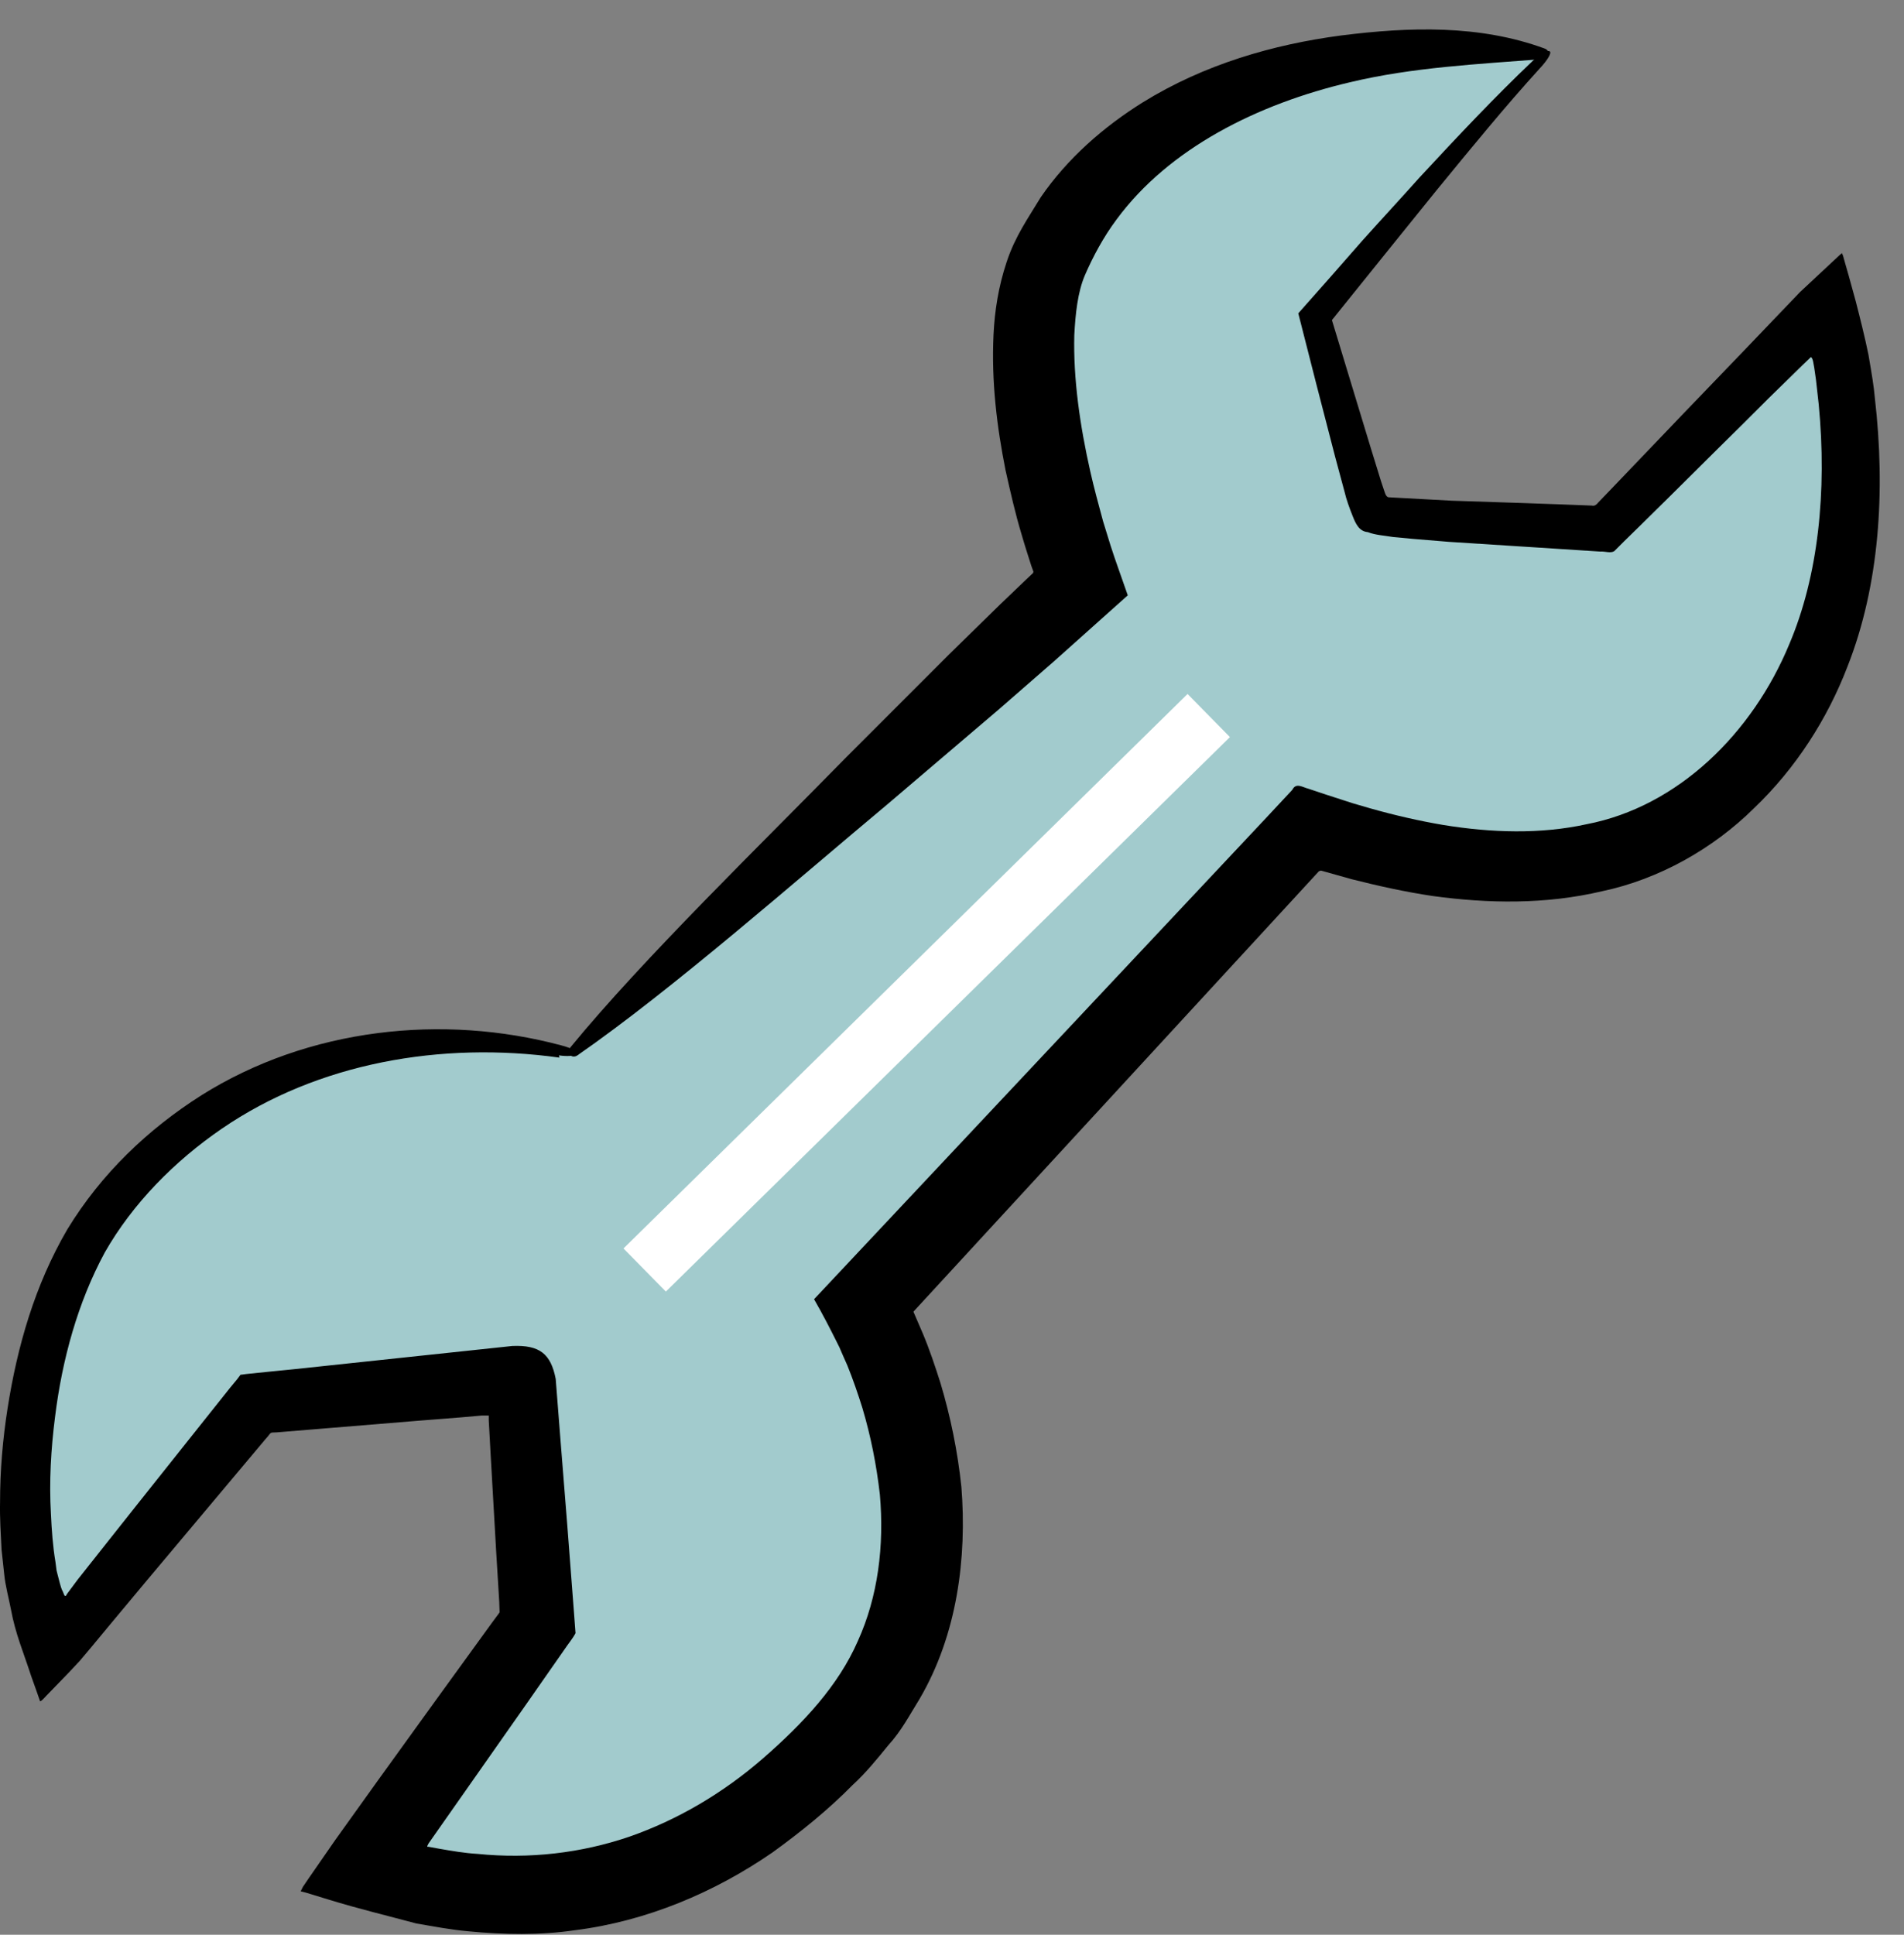
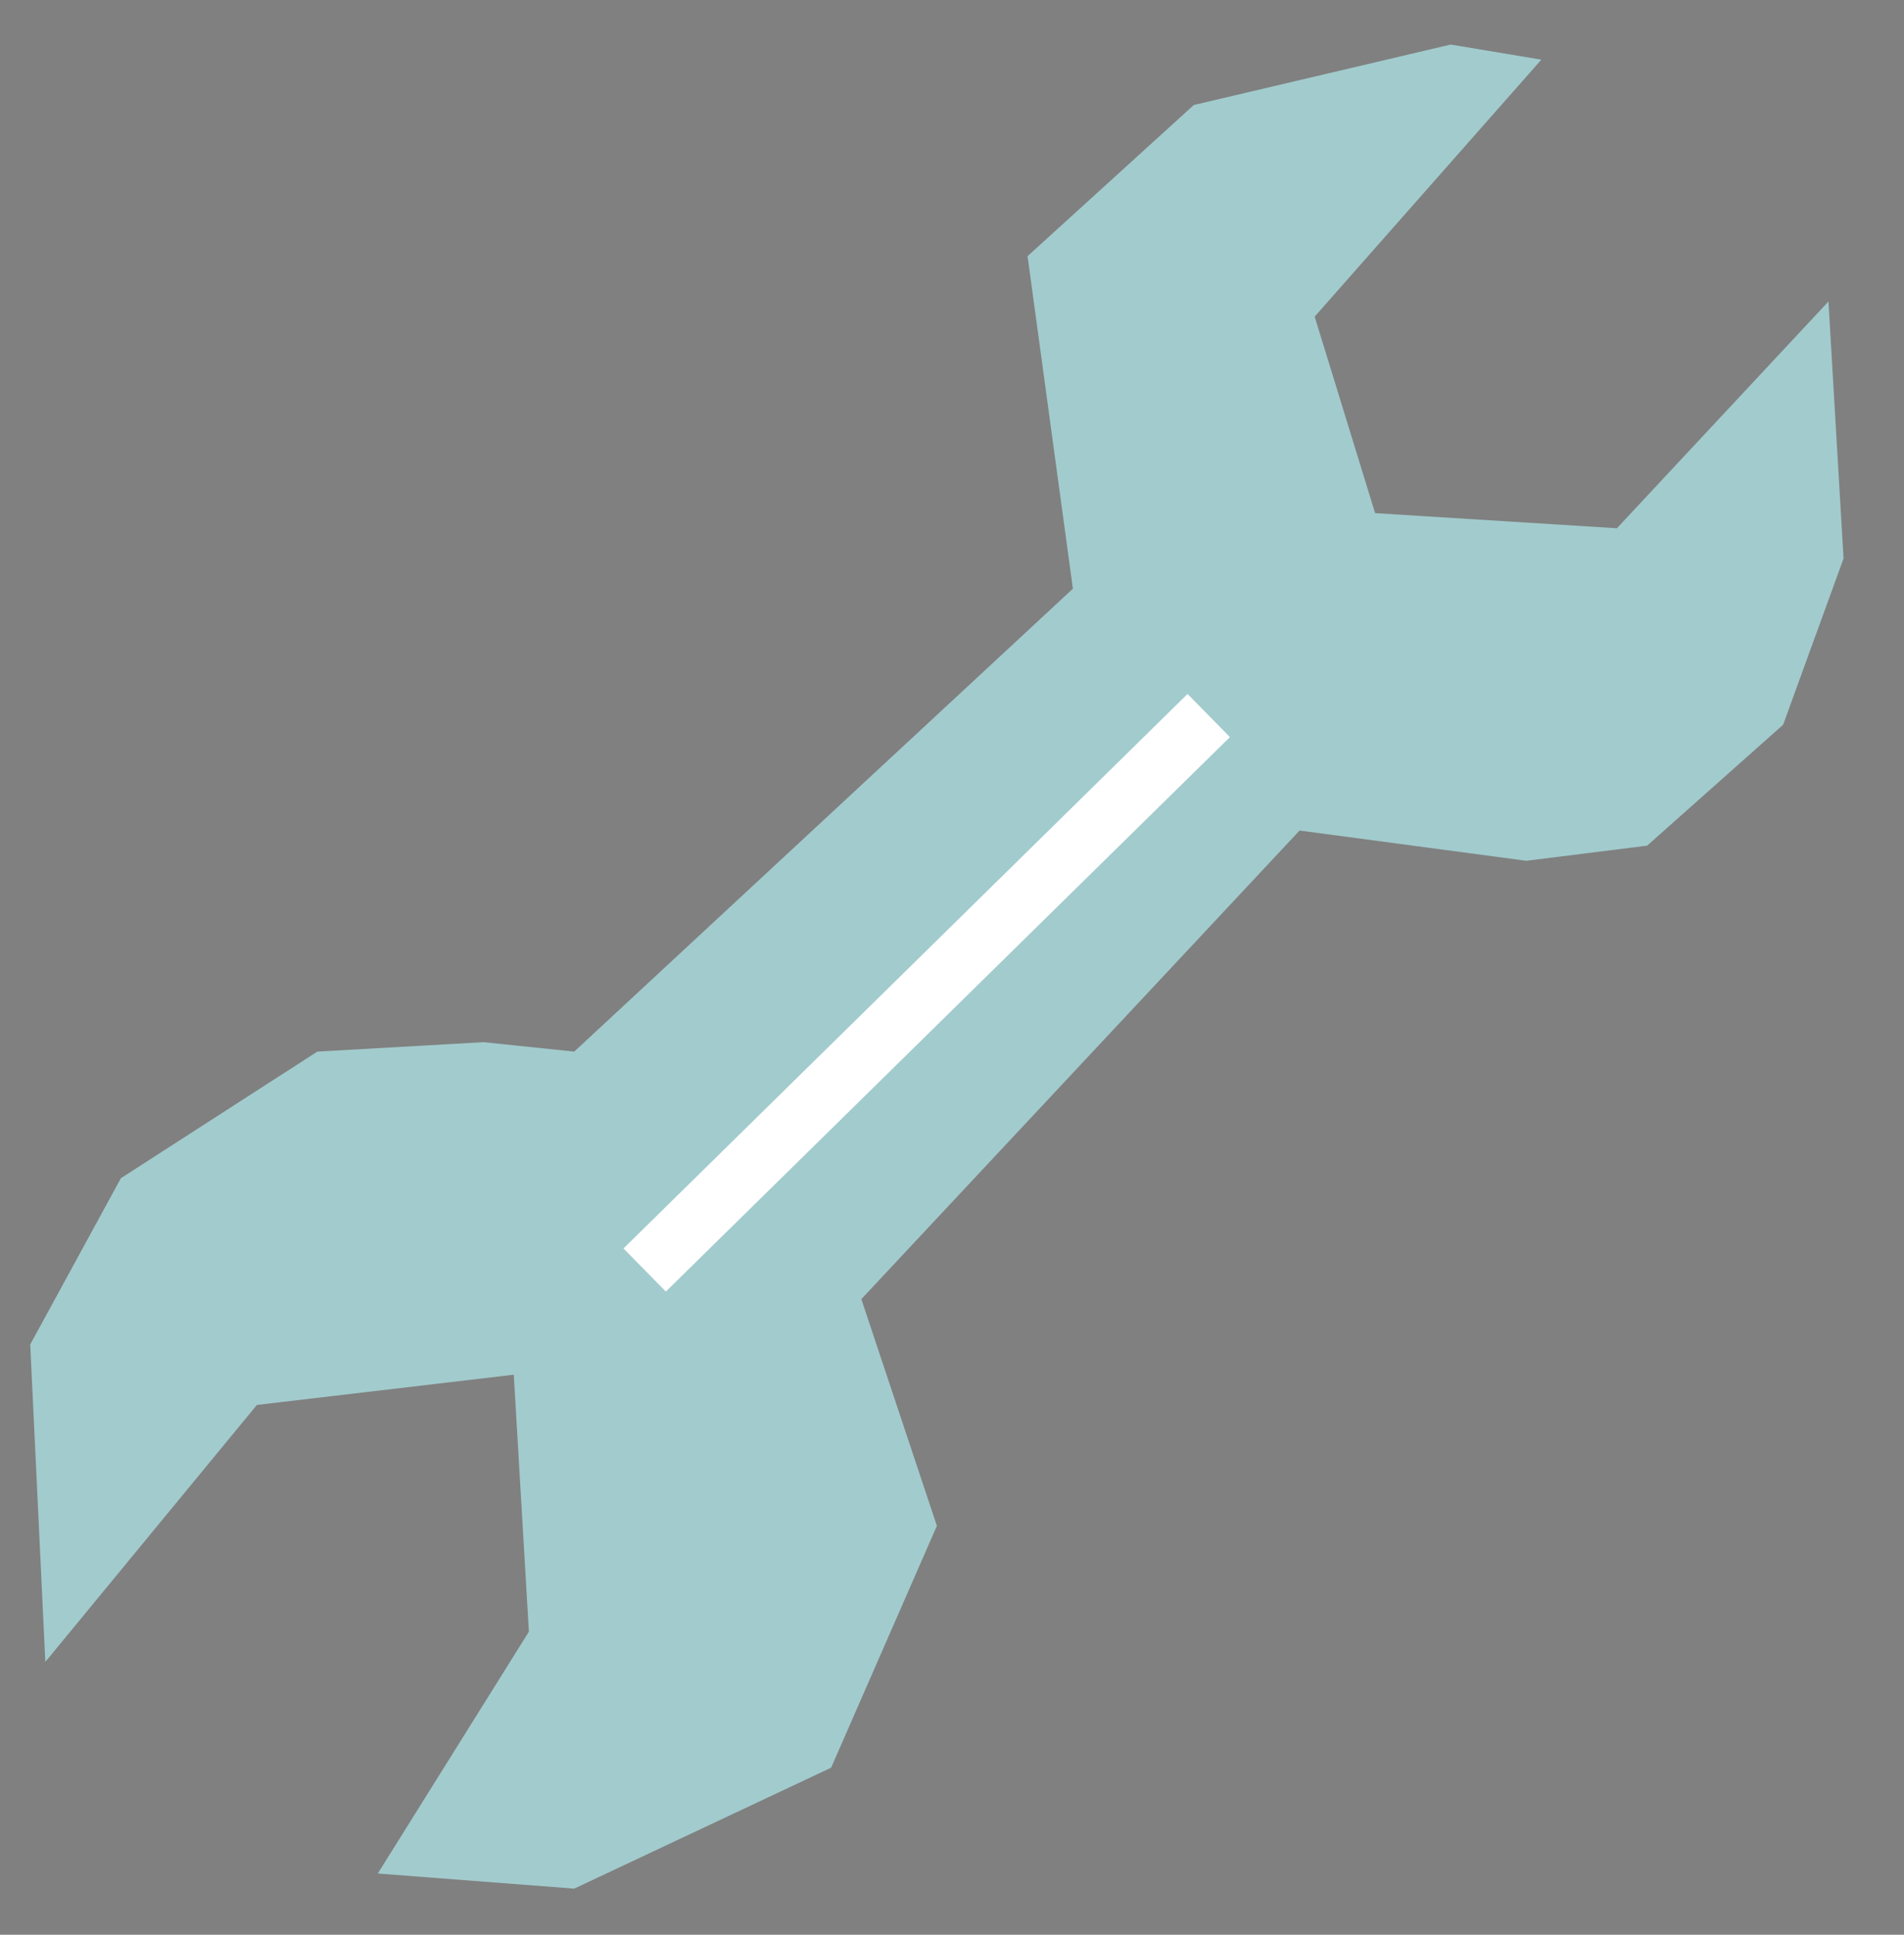
<svg xmlns="http://www.w3.org/2000/svg" width="63" height="64" viewBox="0 0 63 64" fill="none">
  <rect x="0" y="0" width="63" height="64" fill="#808080" stroke="none" />
  <path d="M19 62.474L12.5 61.974L17.5 53.974L17 45.474L8.5 46.474L1.5 54.974L1 44.474L4 38.974L10.5 34.786L16 34.474L19 34.786L35.5 19.474L34 8.474L39.5 3.474L48 1.474L51 1.974L43.5 10.474L45.5 16.974L53.5 17.474L60.5 9.974L61 18.474L59 23.974L54.5 27.974L50.5 28.474L43 27.474L28.5 42.974L31 50.474L27.5 58.474L19 62.474Z" fill="#A2CBCD" />
-   <path d="M51.073 1.952C48.871 2.125 46.756 2.224 44.677 2.719C41.609 3.437 38.677 4.909 36.945 7.26C36.512 7.841 36.165 8.484 35.893 9.115C35.658 9.672 35.584 10.377 35.547 11.082C35.51 12.53 35.732 14.076 36.079 15.611C36.202 16.155 36.351 16.699 36.499 17.244L36.747 18.048C36.908 18.555 37.13 19.149 37.316 19.693L34.866 21.883L33.048 23.467C31.823 24.506 30.598 25.558 29.373 26.597C26.392 29.084 22.247 32.733 19.105 34.911C19.018 34.973 18.894 34.96 18.845 34.874C18.808 34.812 18.82 34.713 18.869 34.651C21.294 31.694 25.278 27.834 27.975 25.075C29.113 23.937 30.252 22.799 31.377 21.673L33.097 19.99L33.963 19.161L34.186 18.951V18.926L34.198 18.914C34.198 18.914 34.211 18.963 34.124 18.716C34.013 18.369 33.901 18.023 33.802 17.677C33.592 16.984 33.431 16.266 33.27 15.549C32.986 14.114 32.8 12.629 32.874 11.07C32.911 10.291 33.035 9.487 33.307 8.67C33.592 7.804 34.025 7.21 34.433 6.53C35.324 5.231 36.524 4.191 37.811 3.387C39.852 2.125 42.129 1.47 44.38 1.173C46.632 0.888 48.958 0.814 51.111 1.606C51.222 1.643 51.271 1.754 51.222 1.841C51.197 1.903 51.123 1.94 51.049 1.952H51.073Z" fill="black" />
-   <path d="M18.511 34.985C14.589 34.441 10.519 35.158 7.339 37.336C5.768 38.412 4.382 39.822 3.467 41.431C2.576 43.076 2.056 44.969 1.821 46.874C1.685 47.938 1.623 49.015 1.685 50.079C1.71 50.611 1.747 51.143 1.834 51.662L1.871 51.947L1.908 52.095C1.932 52.194 1.957 52.293 1.982 52.38C2.007 52.466 2.031 52.565 2.081 52.652C2.118 52.726 2.143 52.887 2.217 52.726L2.576 52.244L4.37 49.98L6.448 47.369L7.611 45.909L7.846 45.625L7.958 45.476C7.958 45.476 8.081 45.464 8.143 45.452L8.873 45.377L9.739 45.291L16.952 44.524C17.855 44.486 18.226 44.783 18.387 45.612L18.548 47.666L18.771 50.462L18.993 53.357L19.043 54.025C18.944 54.211 18.795 54.384 18.672 54.57L18.189 55.262L17.385 56.413L14.181 60.978C14.156 61.04 14.094 61.102 14.181 61.09L14.515 61.151C14.948 61.226 15.368 61.3 15.801 61.325C17.521 61.498 19.228 61.3 20.824 60.756C22.42 60.199 23.917 59.32 25.241 58.17C26.59 56.995 27.74 55.757 28.384 54.285C29.052 52.813 29.262 51.13 29.113 49.435C29.002 48.47 28.817 47.518 28.532 46.565C28.384 46.095 28.223 45.625 28.037 45.167L27.889 44.833L27.814 44.66L27.777 44.573L27.691 44.4C27.456 43.93 27.208 43.447 26.936 42.977L41.906 27.042L42.76 26.127C42.883 25.879 43.094 26.04 43.292 26.09L43.886 26.288L44.764 26.572L45.358 26.745C46.15 26.968 46.954 27.154 47.758 27.29C49.354 27.549 50.975 27.599 52.496 27.265C55.528 26.683 57.989 24.246 59.202 21.314C60.167 19.05 60.452 16.254 60.179 13.384C60.08 12.456 60.08 12.505 60.031 12.171C60.006 12.06 59.994 11.85 59.919 11.812L59.635 12.085C59.264 12.443 58.893 12.815 58.522 13.173C57.965 13.73 57.408 14.287 56.839 14.844L55.144 16.526L54.29 17.367L53.746 17.899L53.412 18.233C53.288 18.308 53.103 18.233 52.954 18.246C51.284 18.134 49.614 18.035 47.944 17.924L46.743 17.825L46.088 17.763C45.803 17.714 45.506 17.701 45.259 17.602C44.962 17.578 44.85 17.305 44.752 17.058C44.653 16.811 44.541 16.501 44.492 16.279L44.182 15.128C43.762 13.52 43.353 11.924 42.958 10.365C43.675 9.561 44.38 8.757 45.073 7.965C45.717 7.247 46.36 6.554 46.978 5.862C48.24 4.501 49.465 3.202 50.702 2.026C51.012 1.742 51.272 1.618 51.296 1.729C51.309 1.816 51.16 2.039 50.95 2.261C49.824 3.498 48.698 4.872 47.523 6.307C46.409 7.68 45.259 9.115 44.071 10.588C44.492 11.961 44.912 13.371 45.345 14.782L45.692 15.908L45.803 16.241C45.84 16.34 45.865 16.464 45.989 16.452C46.669 16.489 47.35 16.526 48.042 16.563C49.577 16.613 51.123 16.662 52.67 16.724C52.769 16.749 52.83 16.687 52.892 16.613L53.202 16.291L54.043 15.413L55.713 13.668C57.012 12.32 58.299 10.983 59.561 9.66L60.86 8.447L60.946 8.373C60.946 8.373 60.971 8.435 60.983 8.46L61.045 8.682L61.169 9.115L61.404 9.969C61.553 10.55 61.701 11.132 61.825 11.738C61.949 12.468 61.998 12.753 62.035 13.161C62.394 16.266 62.184 19.372 61.132 22.044C60.464 23.788 59.412 25.422 58.039 26.733C56.69 28.069 54.897 29.084 53.016 29.48C51.136 29.925 49.23 29.888 47.411 29.64C46.496 29.504 45.605 29.306 44.727 29.084L43.712 28.799C43.712 28.799 43.638 28.811 43.626 28.836L30.227 43.385C30.227 43.385 30.227 43.385 30.227 43.398L30.536 44.115C30.759 44.647 30.945 45.204 31.118 45.748C31.452 46.862 31.687 48.013 31.811 49.188C31.996 51.526 31.674 54.075 30.425 56.203C30.103 56.722 29.819 57.267 29.398 57.724C29.015 58.195 28.631 58.665 28.21 59.048C27.406 59.865 26.503 60.595 25.563 61.275C23.645 62.599 21.393 63.552 19.03 63.849C17.855 64.022 16.667 63.997 15.504 63.886C14.923 63.836 14.354 63.725 13.772 63.626C12.807 63.366 11.867 63.143 10.865 62.834L10.135 62.611L9.949 62.562C9.949 62.562 9.999 62.463 10.024 62.413L10.234 62.104L11.1 60.855L12.51 58.887L14.403 56.265L16.296 53.654L16.507 53.37L16.531 53.332C16.531 53.332 16.531 53.357 16.519 52.986L16.42 51.365L16.234 48.111C16.21 47.641 16.16 46.788 16.172 46.961V46.825C16.172 46.825 16.086 46.825 16.049 46.825C16.012 46.825 16.036 46.825 15.937 46.825L15.232 46.887L13.822 46.998L10.816 47.245L9.306 47.369C8.836 47.419 9.059 47.307 8.774 47.617L4.889 52.244L3.825 53.518L3.034 54.471L2.638 54.941L2.267 55.337L1.512 56.116C1.512 56.116 1.376 56.277 1.326 56.277L1.227 55.992L1.029 55.436C0.782 54.669 0.51 54.05 0.361 53.233C0.287 52.85 0.176 52.454 0.139 52.071L0.052 51.266C0.027 50.747 -0.01 50.215 0.002 49.695C0.002 48.656 0.089 47.617 0.25 46.59C0.572 44.536 1.153 42.507 2.229 40.664C3.355 38.82 4.889 37.36 6.659 36.234C10.222 33.995 14.663 33.537 18.56 34.577C18.956 34.676 19.179 34.824 19.055 34.886C18.969 34.935 18.746 34.948 18.498 34.911L18.511 34.985Z" fill="black" />
  <path d="M21.331 42.011L39.995 23.669" stroke="white" stroke-width="2" />
</svg>